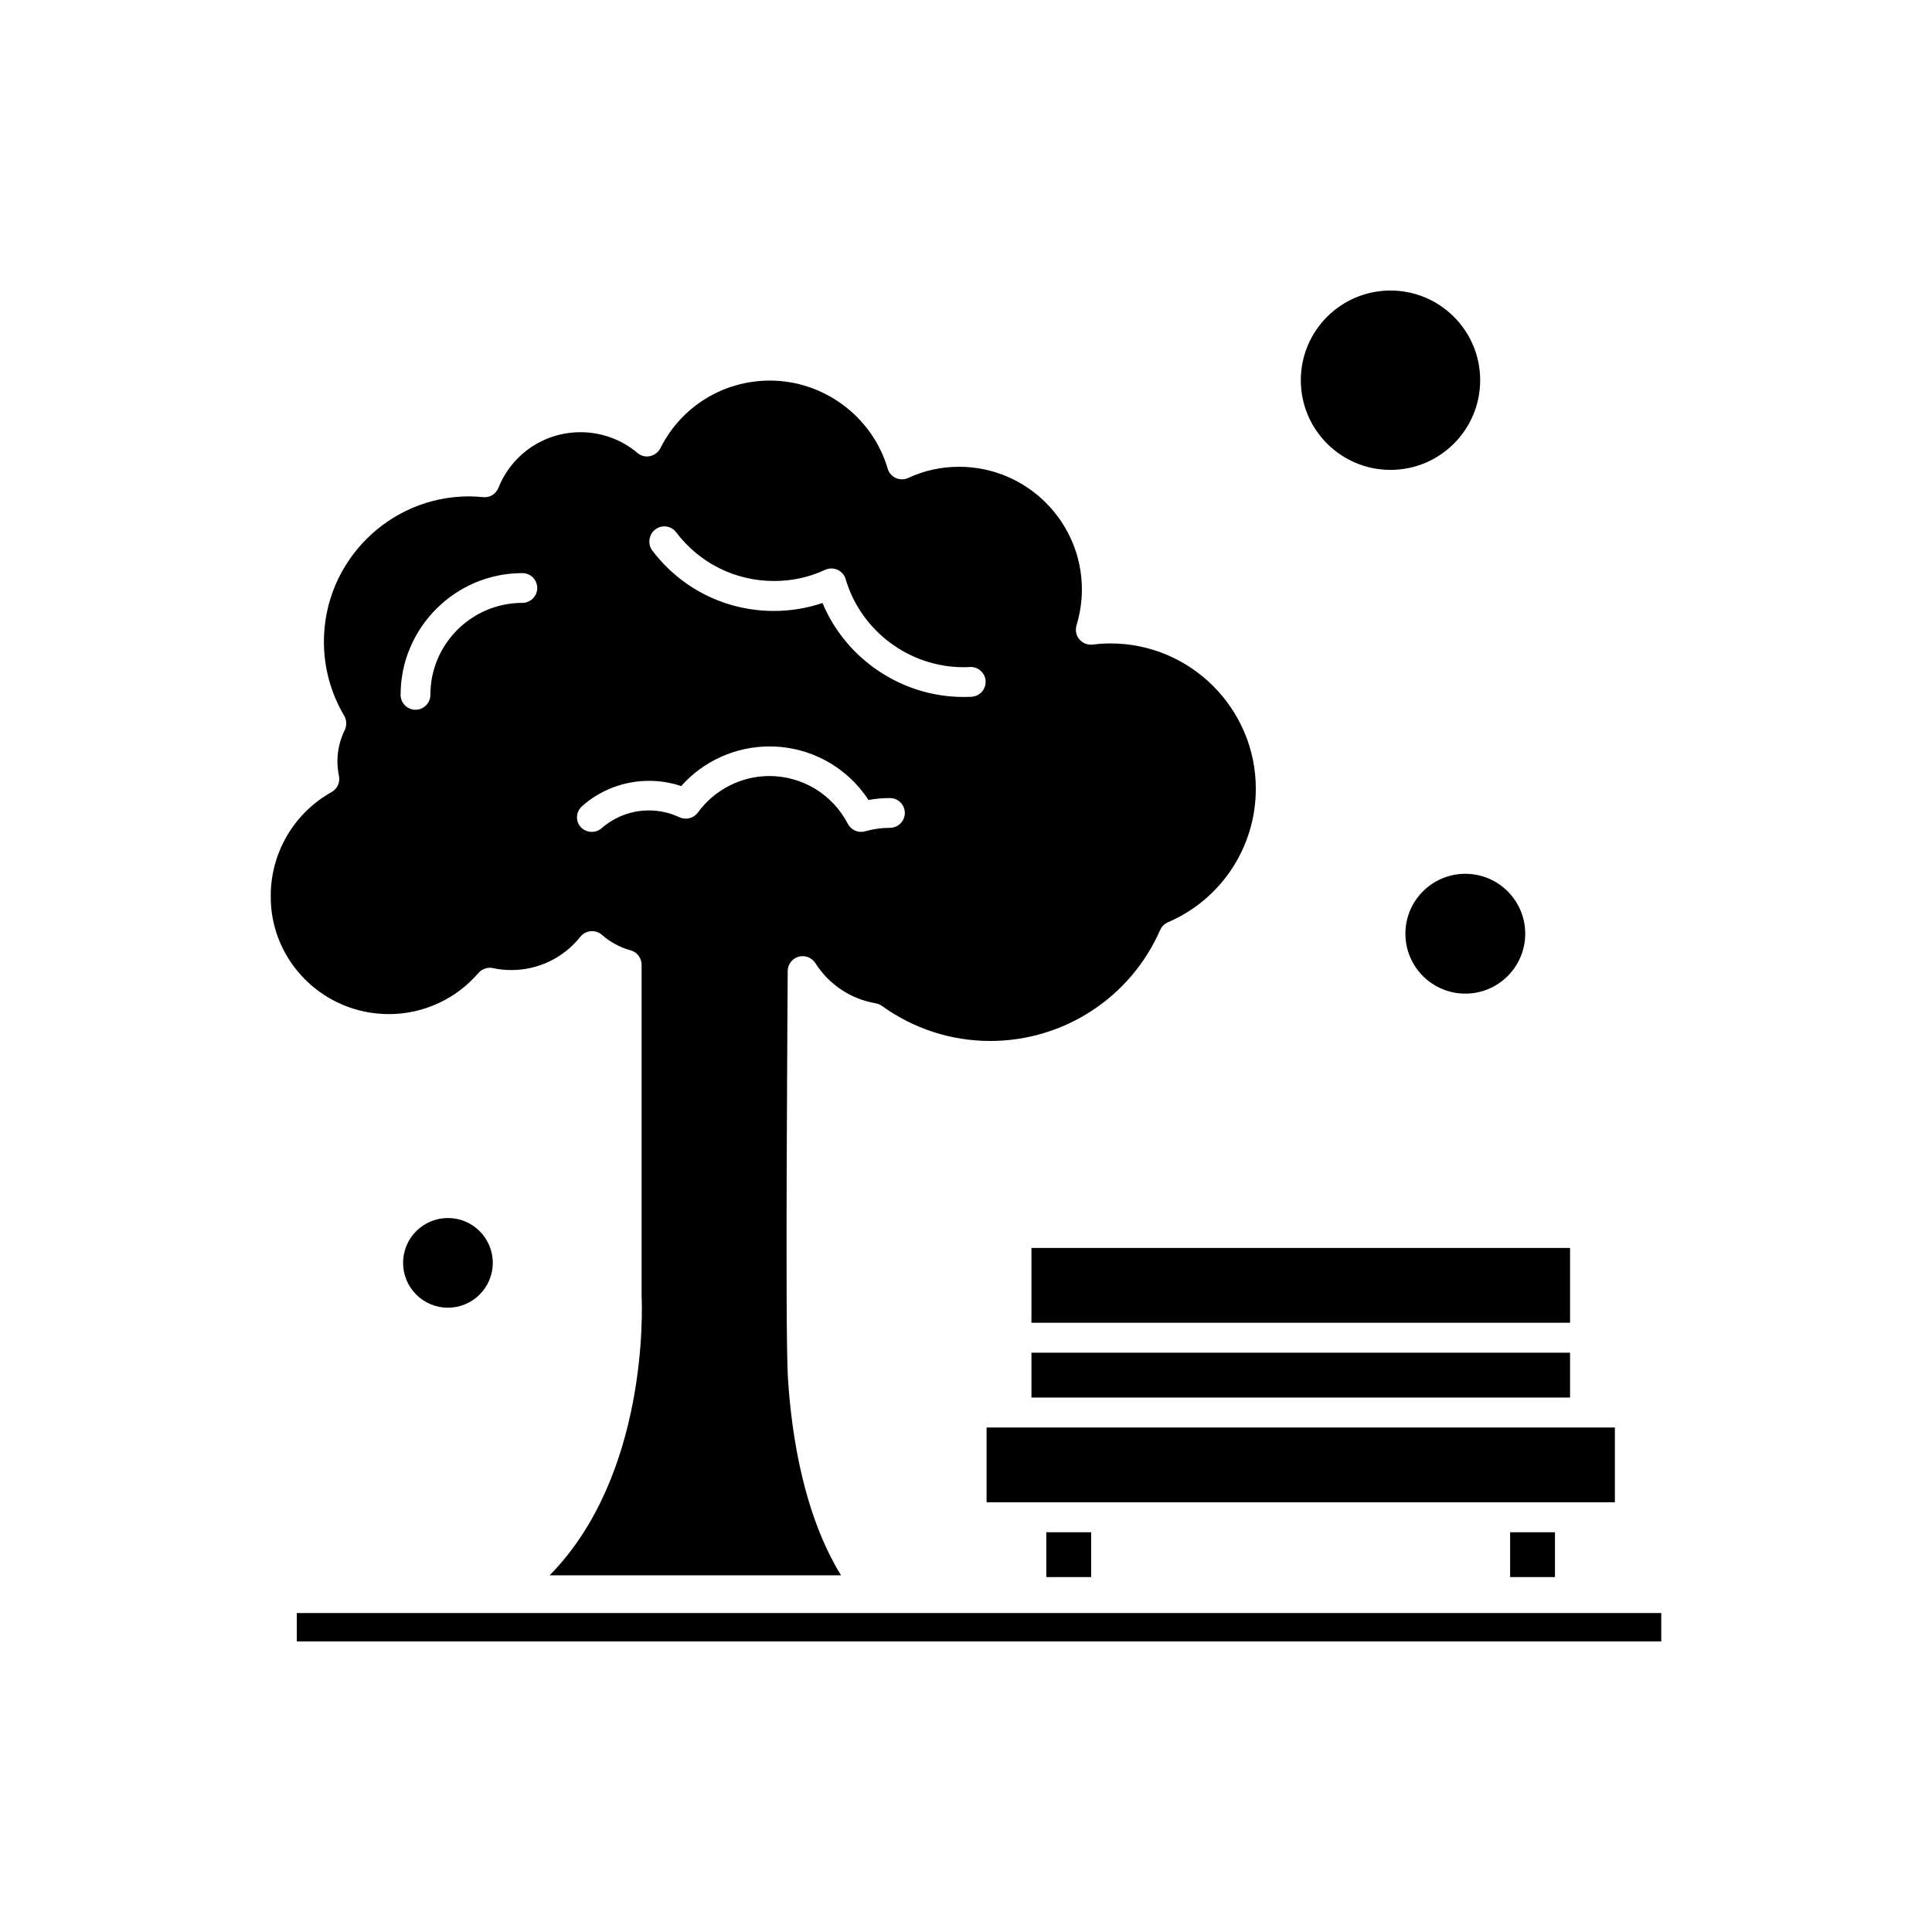
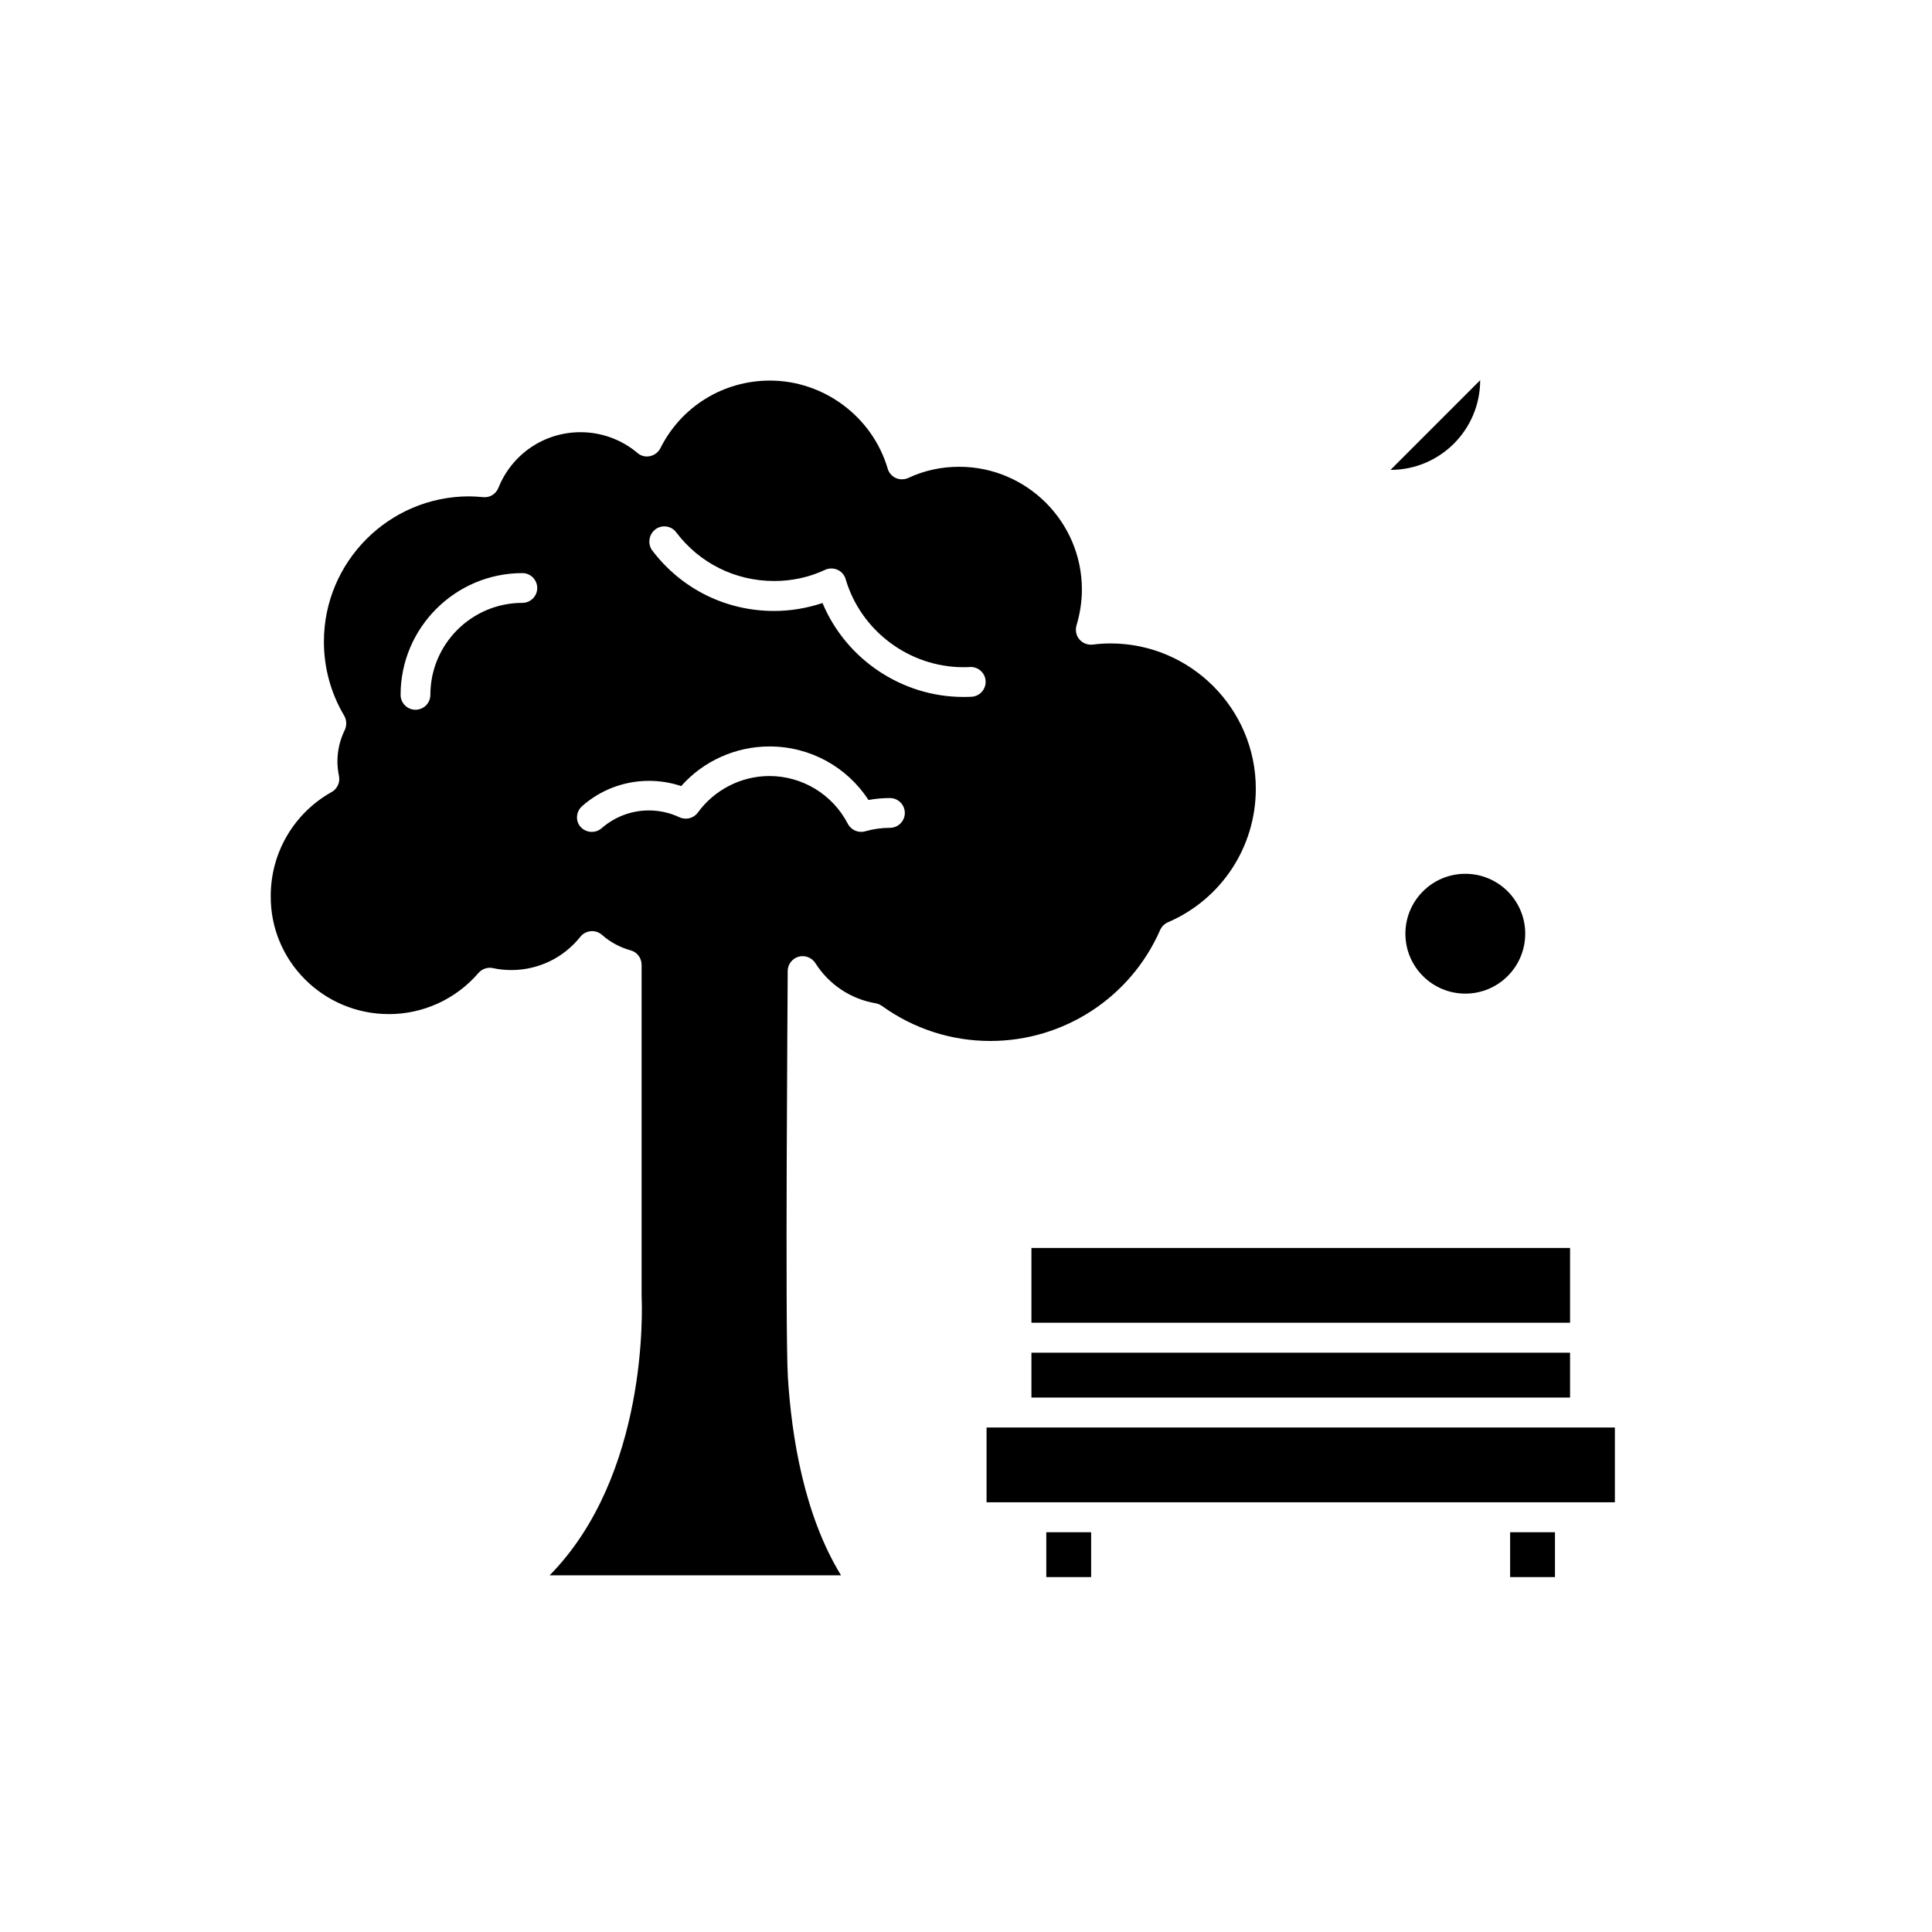
<svg xmlns="http://www.w3.org/2000/svg" fill="#000000" width="800px" height="800px" version="1.1" viewBox="144 144 512 512">
  <g fill-rule="evenodd">
    <path d="m421.28 550.06h11.883v11.883h-11.883z" />
-     <path d="m536.26 244.76c0 13.125-10.641 23.766-23.766 23.766s-23.766-10.641-23.766-23.766 10.641-23.766 23.766-23.766 23.766 10.641 23.766 23.766" />
+     <path d="m536.26 244.76c0 13.125-10.641 23.766-23.766 23.766" />
    <path d="m417.34 502.48h142.74v11.887h-142.74z" />
    <path d="m247.04 412.75c9.113 0 17.77-3.945 23.766-10.91 0.922-1.074 2.406-1.586 3.84-1.281 1.586 0.359 3.227 0.512 4.863 0.512 7.172 0 13.828-3.227 18.285-8.809 0.664-0.867 1.691-1.379 2.769-1.484 1.074-0.102 2.152 0.254 2.969 0.973 2.152 1.895 4.766 3.328 7.582 4.098 1.742 0.461 2.918 2.051 2.918 3.84v87.734c0.152 3.227 1.793 47.477-24.379 74.059h77.234c-9.836-16.031-13.113-36.879-14.086-52.449-0.766-12.344-0.051-103.82-0.051-107.71 0-1.742 1.176-3.277 2.871-3.789 1.688-0.461 3.481 0.203 4.457 1.691 3.586 5.684 9.371 9.527 15.98 10.656 0.613 0.102 1.176 0.355 1.691 0.715 8.398 6.043 18.336 9.27 28.684 9.27 19.512 0 37.18-11.523 45.016-29.398 0.41-0.922 1.129-1.641 2.051-2.047 14.188-6.094 23.305-19.977 23.305-35.391 0-21.254-17.312-38.516-38.512-38.516-1.535 0-3.074 0.105-4.711 0.309-1.332 0.152-2.664-0.355-3.535-1.383-0.867-1.023-1.125-2.406-0.766-3.688 0.922-3.074 1.434-6.301 1.434-9.527 0-17.926-14.598-32.523-32.523-32.523-4.711 0-9.266 0.973-13.52 2.973-1.023 0.461-2.258 0.461-3.281 0-1.023-0.461-1.844-1.383-2.152-2.512-4.047-13.723-16.902-23.305-31.191-23.305-12.344 0-23.512 6.863-29.039 17.926-0.562 1.074-1.535 1.844-2.769 2.102-1.176 0.254-2.406-0.051-3.328-0.867-4.199-3.535-9.527-5.481-15.055-5.481-9.629 0-18.18 5.785-21.77 14.746-0.664 1.641-2.305 2.664-4.047 2.461-1.281-0.102-2.508-0.203-3.688-0.203-21.254 0-38.512 17.312-38.512 38.512 0 6.914 1.844 13.676 5.379 19.617 0.664 1.176 0.715 2.562 0.152 3.789-1.281 2.613-1.949 5.43-1.949 8.348 0 1.281 0.152 2.562 0.41 3.84 0.355 1.691-0.461 3.434-1.945 4.254-9.988 5.582-16.137 16.082-16.137 27.5-0.156 17.258 13.93 31.344 31.293 31.344zm70.625-128.45c1.742-1.332 4.254-0.973 5.531 0.766 6.195 8.195 15.672 12.906 25.965 12.906 4.711 0 9.27-0.973 13.52-2.973 1.023-0.461 2.254-0.461 3.281 0 1.023 0.461 1.844 1.383 2.152 2.508 4.047 13.727 16.902 23.305 31.191 23.305 0.562 0 1.129 0 1.746-0.051 2.203-0.105 4.043 1.586 4.148 3.738 0.105 2.203-1.586 4.047-3.738 4.148-0.719 0.051-1.434 0.051-2.152 0.051-16.34 0-31.137-10.039-37.336-24.891-4.148 1.379-8.449 2.102-12.855 2.102-12.754 0-24.531-5.84-32.266-16.031-1.281-1.734-0.922-4.242 0.82-5.578zm-19.41 73.344c4.914-4.356 11.215-6.711 17.719-6.711 2.918 0 5.789 0.461 8.551 1.383 5.891-6.656 14.445-10.5 23.41-10.5 10.703 0 20.488 5.379 26.223 14.188 1.895-0.355 3.789-0.512 5.684-0.512 2.203 0 3.945 1.793 3.945 3.945 0 2.199-1.793 3.945-3.945 3.945-2.199 0-4.402 0.305-6.555 0.922-1.793 0.512-3.738-0.309-4.609-2-4.047-7.785-12.035-12.648-20.793-12.648-7.477 0-14.543 3.637-18.949 9.68-1.129 1.535-3.176 2.047-4.918 1.23-2.508-1.176-5.223-1.793-8.09-1.793-4.609 0-9.016 1.691-12.496 4.711-0.77 0.664-1.691 0.973-2.609 0.973-1.074 0-2.203-0.457-2.973-1.332-1.387-1.531-1.234-4.043 0.406-5.473zm-15.828-61.766c2.203 0 3.945 1.793 3.945 3.945 0 2.203-1.793 3.945-3.945 3.945-13.418 0-24.375 10.91-24.375 24.379 0 2.203-1.793 3.945-3.945 3.945-2.199 0-3.945-1.793-3.945-3.945-0.004-17.773 14.492-32.266 32.266-32.266z" />
    <path d="m417.34 474.72h142.74v19.82h-142.74z" />
    <path d="m548.2 391.44c0 8.77-7.109 15.879-15.875 15.879-8.77 0-15.879-7.109-15.879-15.879 0-8.766 7.109-15.875 15.879-15.875 8.766 0 15.875 7.109 15.875 15.875" />
-     <path d="m274.59 478.67c0 6.562-5.32 11.883-11.883 11.883s-11.883-5.32-11.883-11.883 5.32-11.883 11.883-11.883 11.883 5.32 11.883 11.883" />
    <path d="m571.96 542.12v-19.816h-166.51v19.816z" />
    <path d="m544.2 550.06h11.883v11.883h-11.883z" />
-     <path d="m222.66 571.47h361.59v7.531h-361.59z" />
  </g>
</svg>